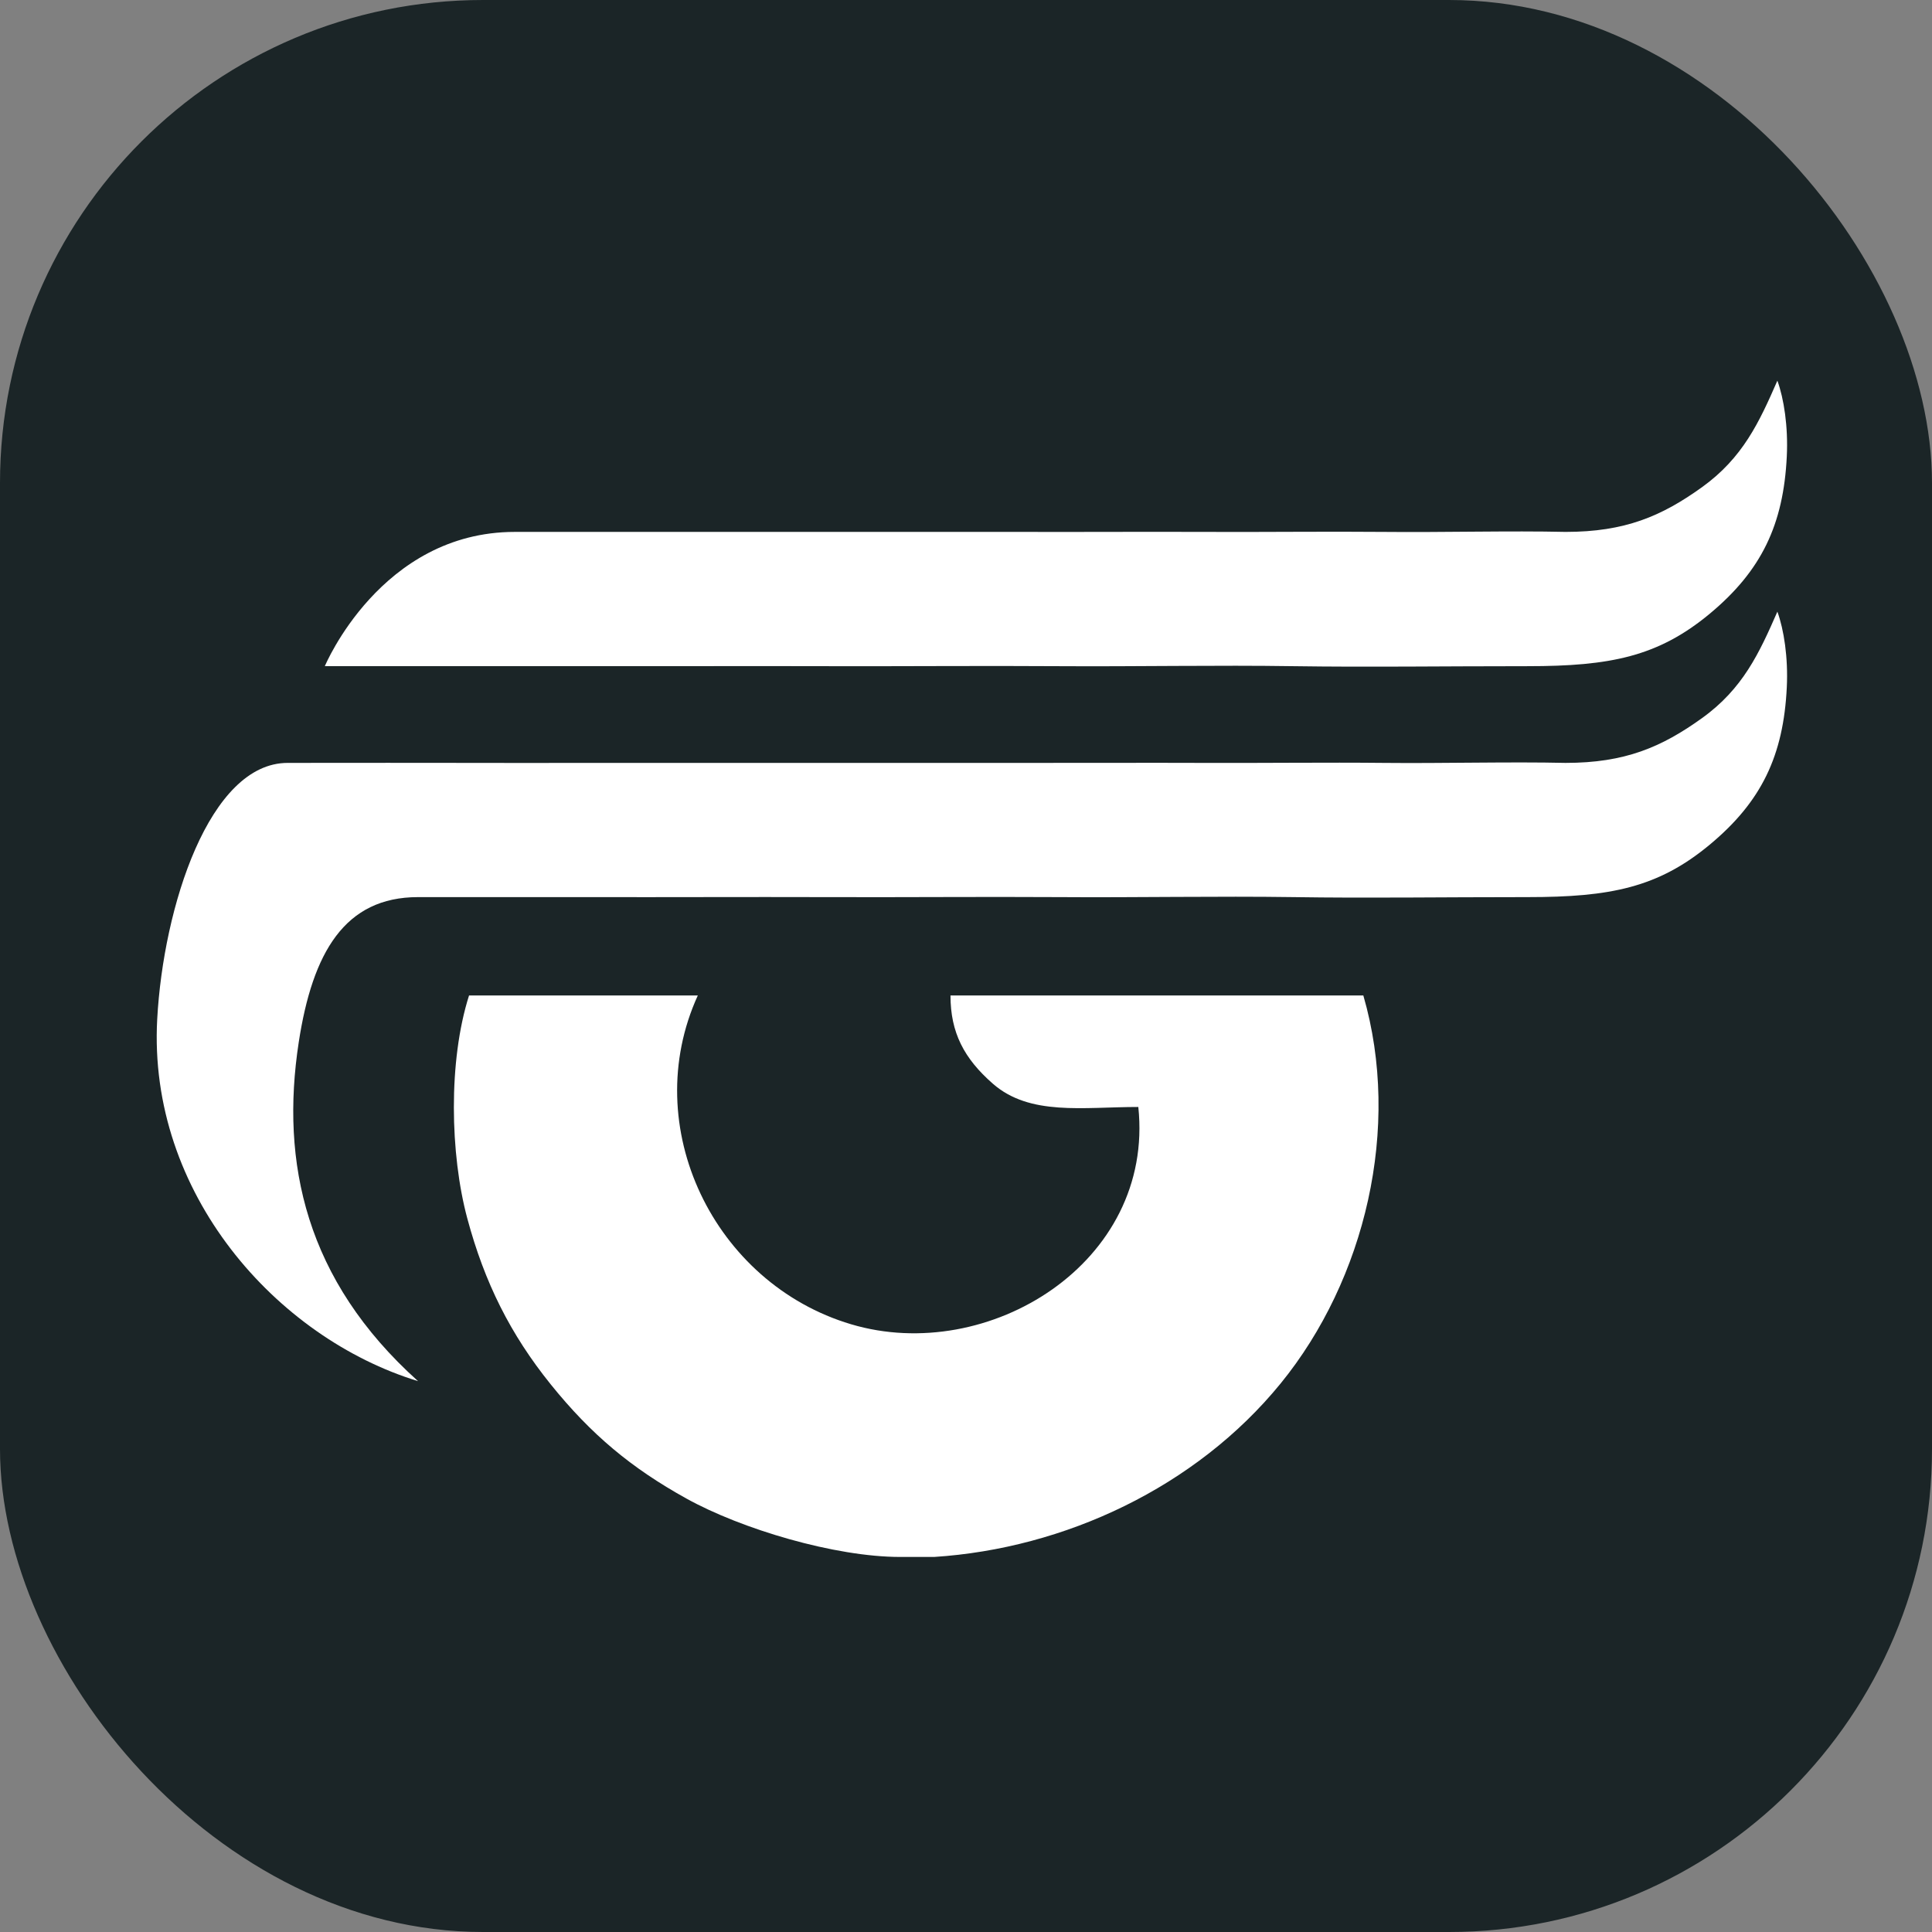
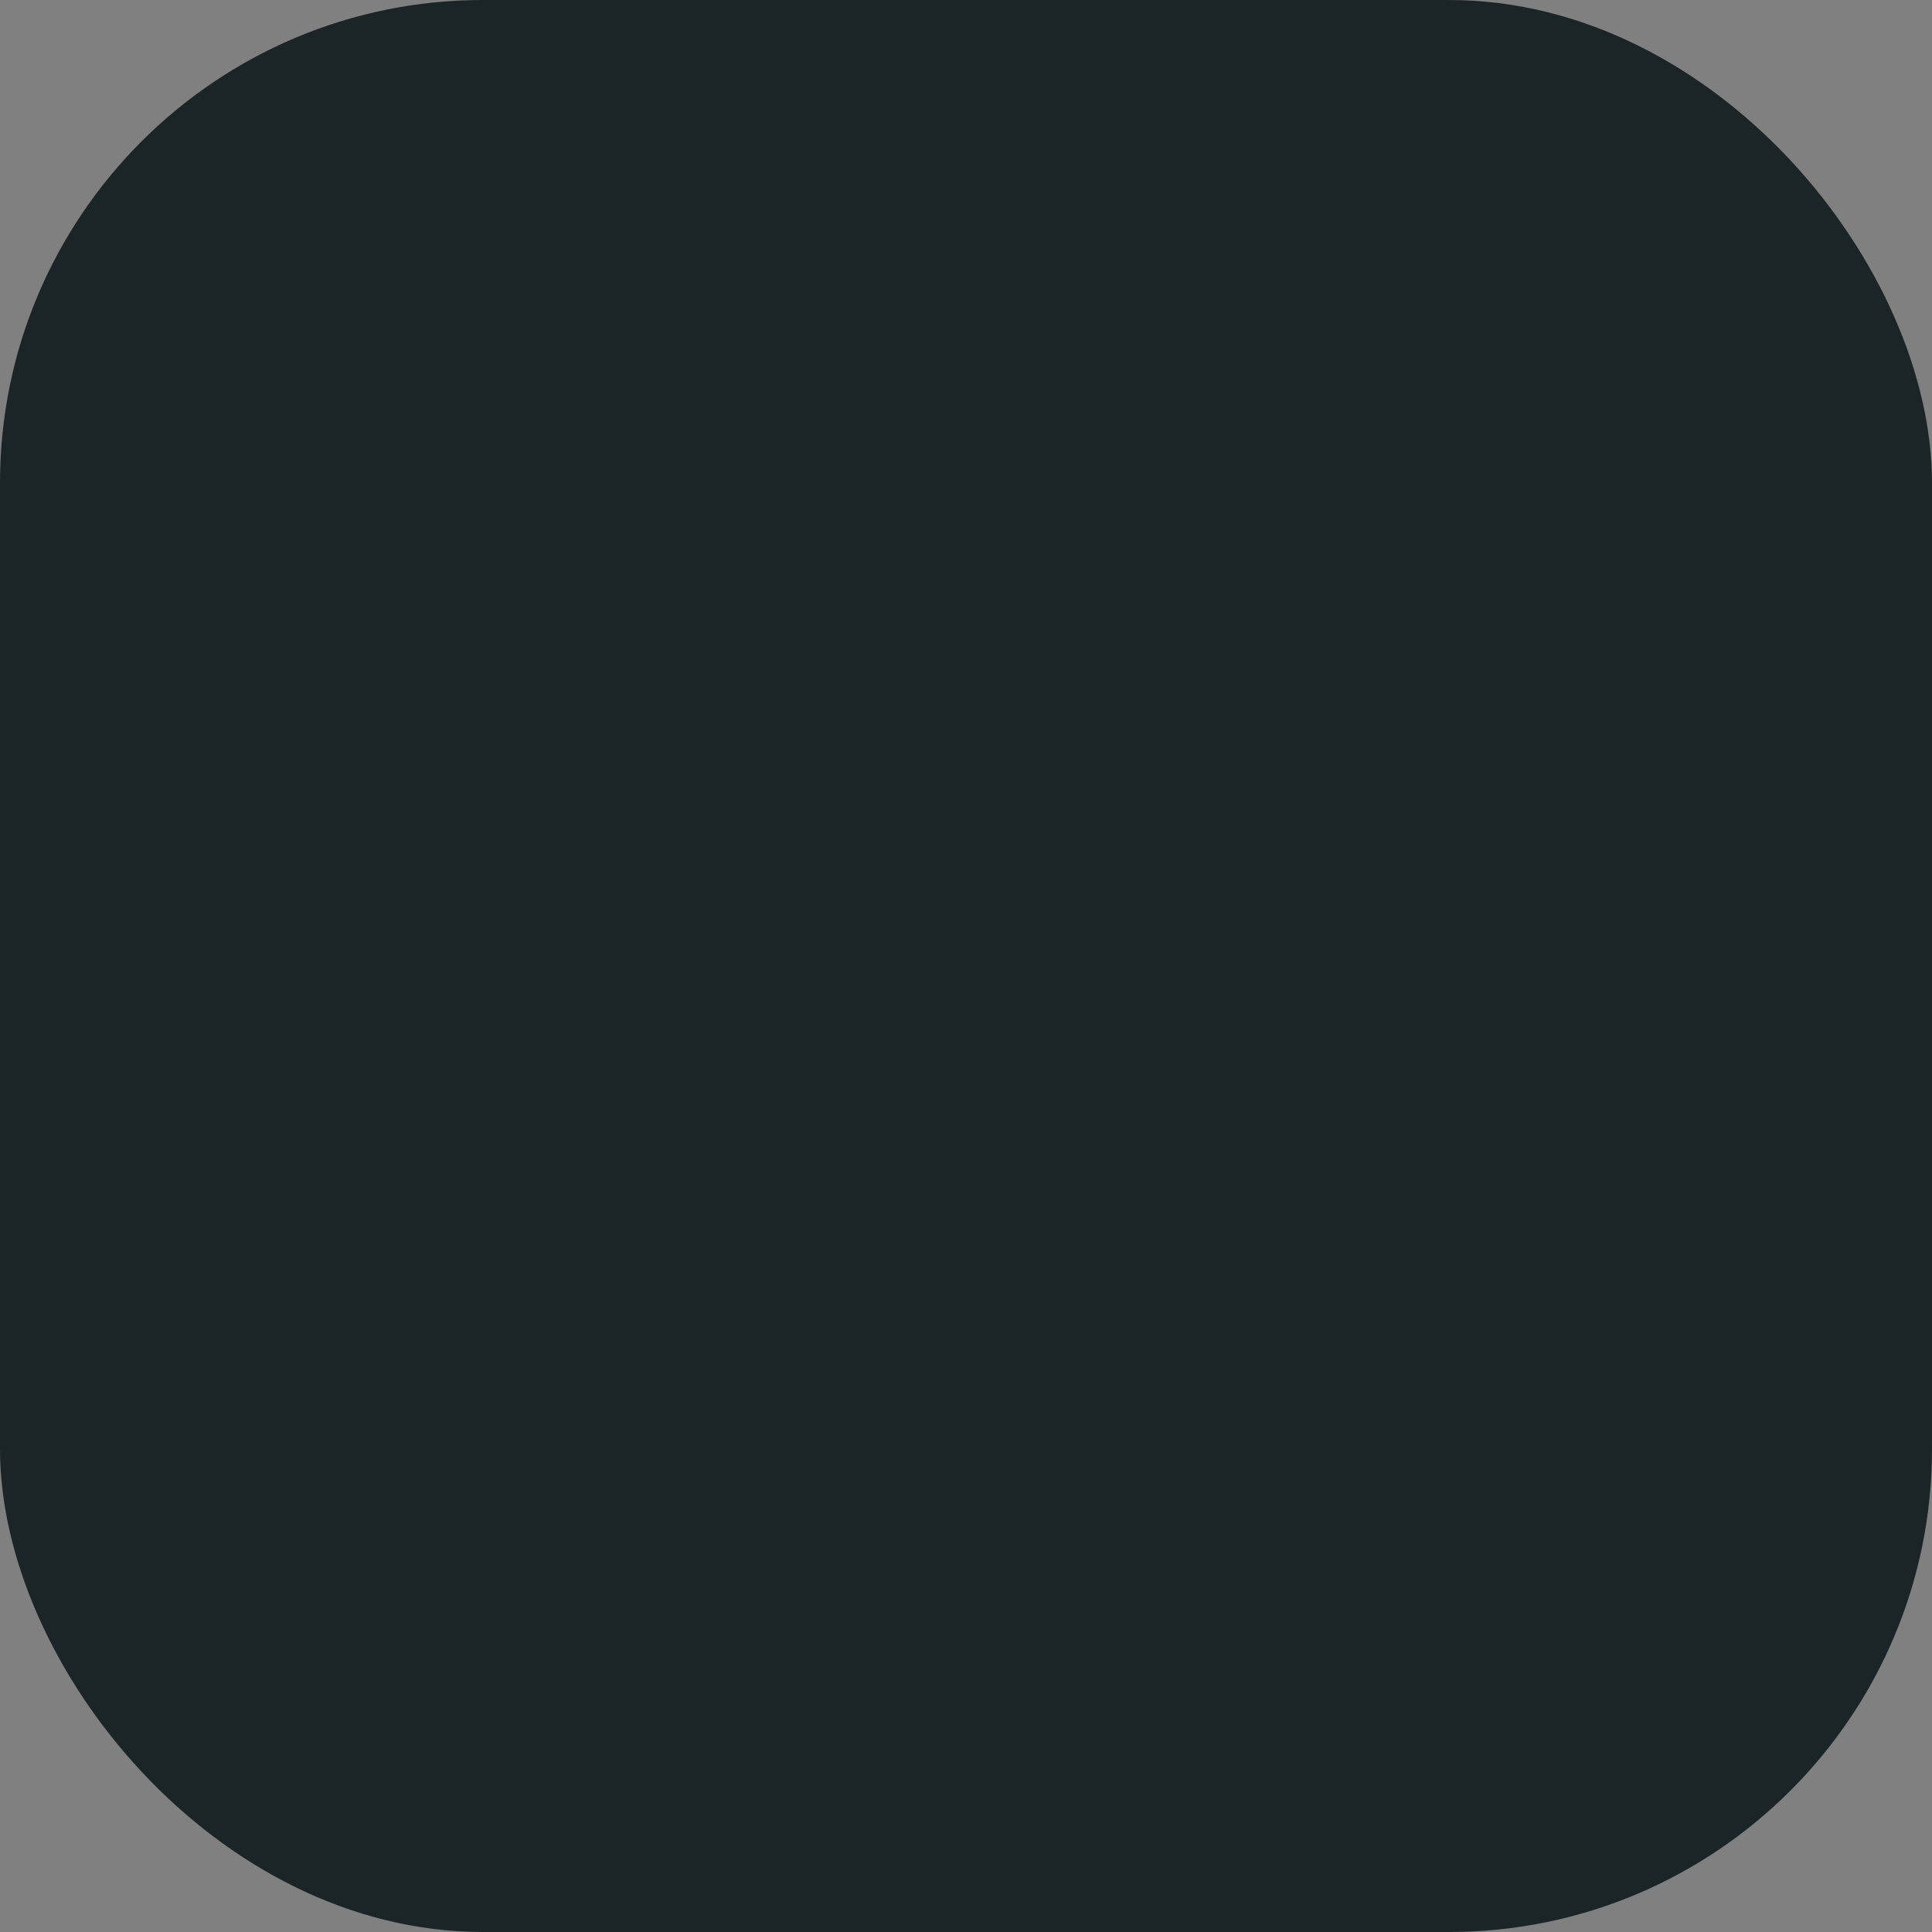
<svg xmlns="http://www.w3.org/2000/svg" version="1.1" width="32" height="32">
  <rect width="100%" height="100%" fill="#808080" stroke="none" />
  <svg width="32" height="32" viewBox="0 0 32 32" fill="none">
    <rect width="32" height="32" rx="8" fill="#1B2527" />
-     <path d="M2.604 16.879C2.446 19.761 4.576 22.158 6.924 22.876C5.061 21.203 4.642 19.258 4.948 17.263C5.176 15.777 5.709 14.859 6.924 14.859C7.91 14.859 9.193 14.858 9.773 14.859C11.058 14.862 12.373 14.855 13.656 14.859C14.939 14.864 16.266 14.851 17.539 14.859C18.812 14.868 20.174 14.841 21.422 14.859C22.671 14.878 23.829 14.859 25.305 14.859C26.667 14.859 27.462 14.703 28.319 13.99C29.176 13.278 29.54 12.516 29.595 11.383C29.619 10.891 29.547 10.428 29.439 10.131C29.138 10.82 28.866 11.408 28.194 11.892C27.521 12.376 26.914 12.636 25.931 12.636C25.019 12.615 23.886 12.646 22.925 12.636C21.964 12.626 20.902 12.64 19.919 12.636C18.936 12.632 17.904 12.638 16.913 12.636C15.922 12.634 14.899 12.638 13.907 12.636C12.915 12.634 11.887 12.638 10.9 12.636C9.914 12.634 8.864 12.639 7.894 12.636C6.924 12.633 5.997 12.636 4.765 12.636C3.467 12.636 2.705 15.022 2.604 16.879Z" fill="white" />
-     <path d="M5.38 11.034C5.38 11.034 5.708 11.034 6.923 11.034C7.91 11.034 9.193 11.033 9.773 11.034C11.058 11.036 12.373 11.03 13.656 11.034C14.939 11.038 16.266 11.025 17.539 11.034C18.812 11.042 20.174 11.015 21.422 11.034C22.671 11.052 23.829 11.034 25.305 11.034C26.667 11.034 27.462 10.877 28.319 10.165C29.176 9.452 29.54 8.69 29.595 7.558C29.619 7.065 29.547 6.602 29.439 6.305C29.138 6.995 28.866 7.582 28.194 8.067C27.521 8.551 26.914 8.81 25.931 8.81C25.019 8.789 23.886 8.82 22.925 8.81C21.964 8.801 20.902 8.815 19.919 8.81C18.936 8.806 17.904 8.813 16.913 8.81C15.922 8.808 14.899 8.812 13.907 8.81C12.915 8.809 11.057 8.81 11.057 8.81C11.057 8.81 9.452 8.81 8.527 8.81C6.306 8.81 5.38 11.034 5.38 11.034Z" fill="white" />
-     <path d="M14.909 25.788H15.472C17.63 25.649 19.808 24.636 21.211 22.915C22.613 21.195 23.215 18.674 22.581 16.488C20.42 16.488 17.904 16.488 15.743 16.488C15.743 17.104 15.968 17.532 16.444 17.949C17.058 18.487 17.936 18.335 18.854 18.335C19.126 20.916 16.368 22.611 14.097 21.934C11.826 21.258 10.565 18.663 11.558 16.488C10.295 16.488 9.032 16.488 7.769 16.488C7.423 17.572 7.454 19.118 7.74 20.181C8.025 21.243 8.454 22.101 9.123 22.931C9.792 23.761 10.455 24.314 11.368 24.82C12.28 25.326 13.828 25.788 14.909 25.788Z" fill="white" />
  </svg>
  <style>@media (prefers-color-scheme: light) { :root { filter: none; } }
@media (prefers-color-scheme: dark) { :root { filter: none; } }
</style>
</svg>